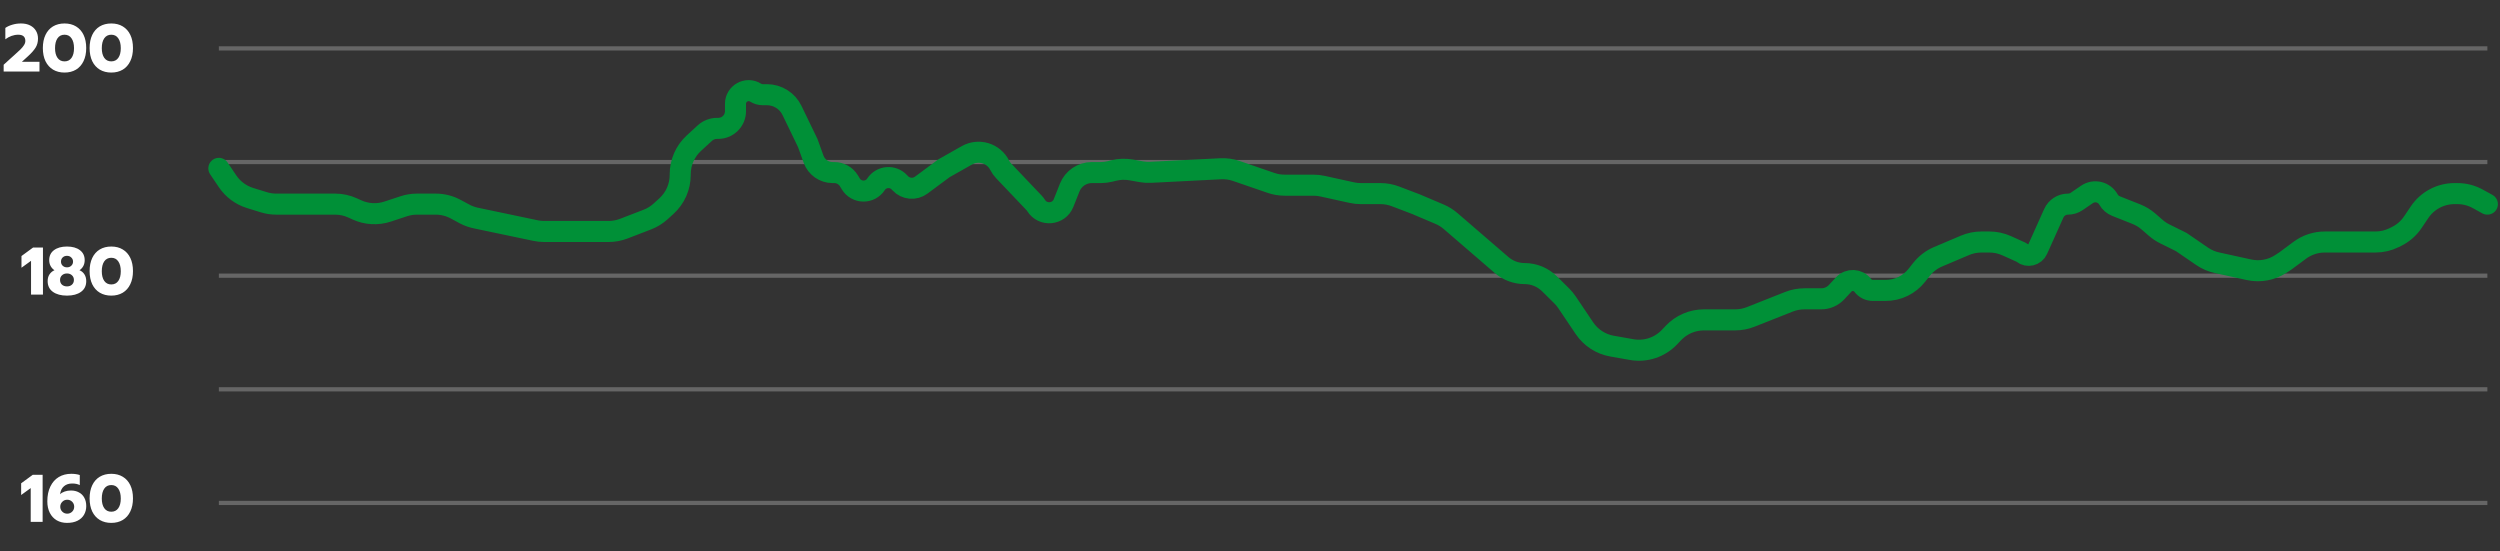
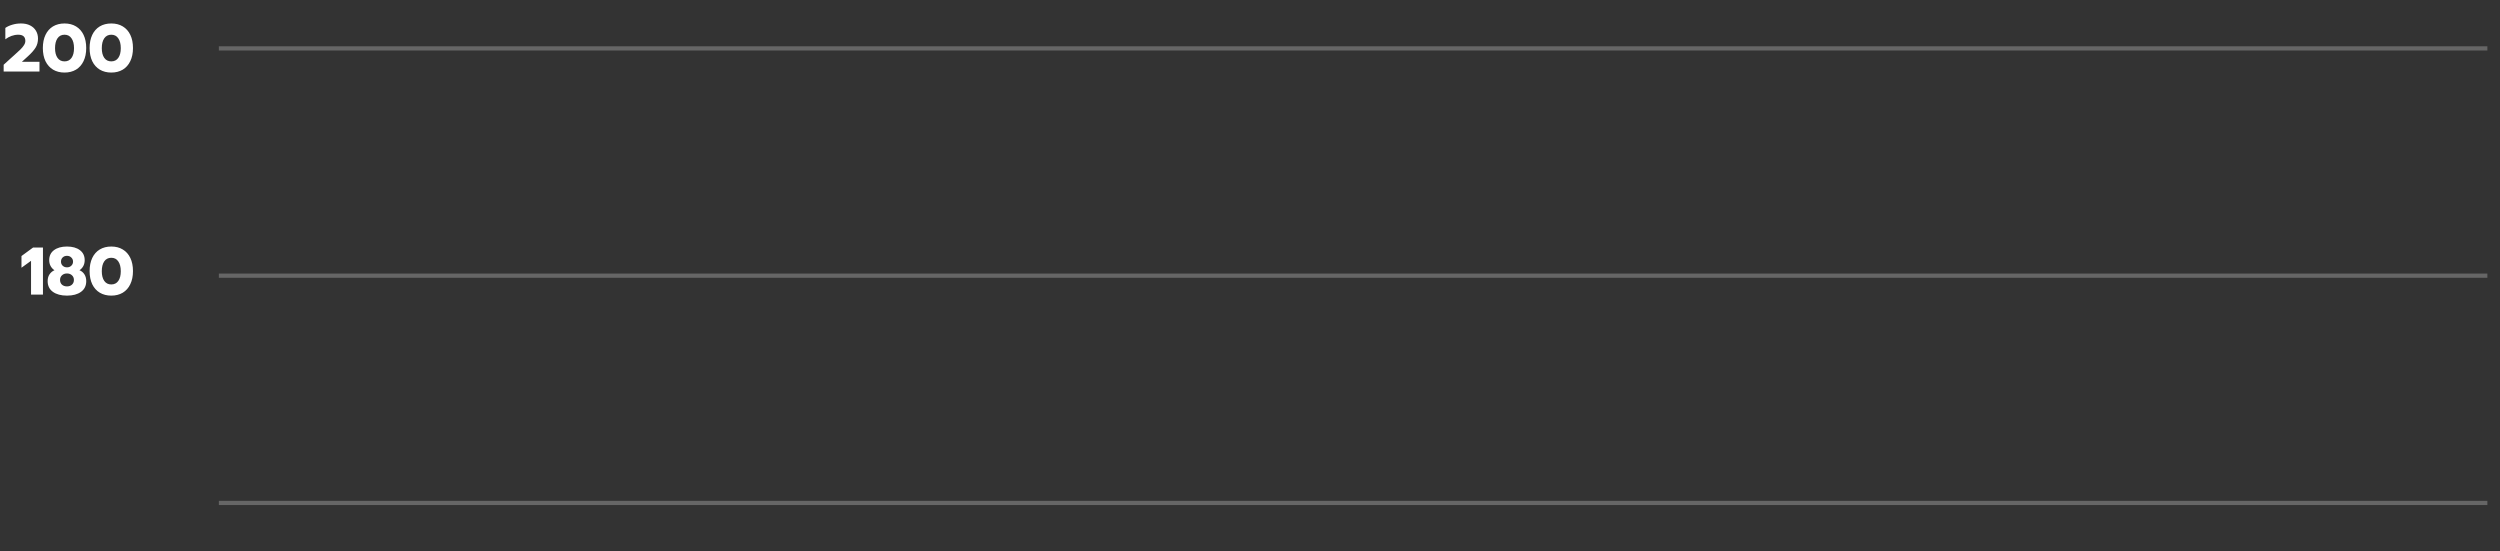
<svg xmlns="http://www.w3.org/2000/svg" width="594" height="131" viewBox="0 0 594 131" fill="none">
  <rect x="0" y="0" width="594" height="131" fill="#333333" stroke="none" />
  <rect opacity="0.25" x="52" y="11" width="539" height="1" fill="white" />
-   <rect opacity="0.25" x="52" y="38" width="539" height="1" fill="white" />
  <rect opacity="0.25" x="52" y="65" width="539" height="1" fill="white" />
-   <rect opacity="0.25" x="52" y="92" width="539" height="1" fill="white" />
  <rect opacity="0.25" x="52" y="119" width="539" height="1" fill="white" />
  <path d="M0.869 15.384L2.645 13.768L3.413 13.08C4.042 12.525 4.522 12.083 4.853 11.752C5.194 11.421 5.471 11.085 5.685 10.744C5.909 10.403 6.021 10.067 6.021 9.736C6.021 8.744 5.461 8.248 4.341 8.248C3.797 8.248 3.258 8.344 2.725 8.536C2.202 8.728 1.717 8.995 1.269 9.336V6.632C1.749 6.301 2.309 6.045 2.949 5.864C3.589 5.672 4.271 5.576 4.997 5.576C5.829 5.576 6.549 5.731 7.157 6.04C7.765 6.349 8.229 6.776 8.549 7.32C8.869 7.864 9.029 8.477 9.029 9.16C9.029 9.981 8.837 10.701 8.453 11.32C8.079 11.928 7.471 12.616 6.629 13.384L5.205 14.68H9.381V17H0.869V15.384ZM15.333 17.24C14.299 17.24 13.392 17.011 12.613 16.552C11.835 16.083 11.232 15.411 10.805 14.536C10.389 13.661 10.181 12.621 10.181 11.416C10.181 10.211 10.389 9.171 10.805 8.296C11.221 7.421 11.813 6.749 12.581 6.28C13.36 5.811 14.277 5.576 15.333 5.576C16.389 5.576 17.301 5.811 18.069 6.28C18.848 6.749 19.445 7.421 19.861 8.296C20.277 9.171 20.485 10.211 20.485 11.416C20.485 12.621 20.272 13.661 19.845 14.536C19.429 15.411 18.832 16.083 18.053 16.552C17.275 17.011 16.368 17.24 15.333 17.24ZM15.333 14.584C16.048 14.584 16.603 14.307 16.997 13.752C17.392 13.197 17.589 12.429 17.589 11.448C17.589 10.456 17.392 9.677 16.997 9.112C16.613 8.536 16.059 8.248 15.333 8.248C14.608 8.248 14.048 8.536 13.653 9.112C13.269 9.677 13.077 10.456 13.077 11.448C13.077 12.429 13.275 13.197 13.669 13.752C14.064 14.307 14.619 14.584 15.333 14.584ZM26.443 17.24C25.408 17.24 24.501 17.011 23.723 16.552C22.944 16.083 22.341 15.411 21.915 14.536C21.499 13.661 21.291 12.621 21.291 11.416C21.291 10.211 21.499 9.171 21.915 8.296C22.331 7.421 22.923 6.749 23.691 6.28C24.469 5.811 25.387 5.576 26.443 5.576C27.499 5.576 28.411 5.811 29.179 6.28C29.957 6.749 30.555 7.421 30.971 8.296C31.387 9.171 31.595 10.211 31.595 11.416C31.595 12.621 31.381 13.661 30.955 14.536C30.539 15.411 29.941 16.083 29.163 16.552C28.384 17.011 27.477 17.24 26.443 17.24ZM26.443 14.584C27.157 14.584 27.712 14.307 28.107 13.752C28.501 13.197 28.699 12.429 28.699 11.448C28.699 10.456 28.501 9.677 28.107 9.112C27.723 8.536 27.168 8.248 26.443 8.248C25.717 8.248 25.157 8.536 24.763 9.112C24.379 9.677 24.187 10.456 24.187 11.448C24.187 12.429 24.384 13.197 24.779 13.752C25.173 14.307 25.728 14.584 26.443 14.584Z" fill="white" />
  <path d="M7.375 61.968L5.103 63.616V60.832L7.855 58.816H10.207V70H7.375V61.968ZM15.914 70.24C14.517 70.24 13.402 69.941 12.57 69.344C11.738 68.747 11.322 67.899 11.322 66.8C11.322 66.171 11.466 65.637 11.754 65.2C12.053 64.752 12.447 64.421 12.938 64.208C12.533 63.931 12.223 63.589 12.01 63.184C11.796 62.768 11.69 62.315 11.69 61.824C11.69 60.8 12.069 60.005 12.826 59.44C13.594 58.864 14.623 58.576 15.914 58.576C17.204 58.576 18.229 58.864 18.986 59.44C19.743 60.005 20.122 60.8 20.122 61.824C20.122 62.325 20.015 62.784 19.802 63.2C19.588 63.605 19.285 63.941 18.89 64.208C19.381 64.411 19.77 64.736 20.058 65.184C20.346 65.632 20.49 66.171 20.49 66.8C20.49 67.899 20.074 68.747 19.242 69.344C18.421 69.941 17.311 70.24 15.914 70.24ZM15.914 63.52C16.33 63.52 16.671 63.392 16.938 63.136C17.215 62.88 17.354 62.555 17.354 62.16C17.354 61.765 17.215 61.44 16.938 61.184C16.671 60.917 16.33 60.784 15.914 60.784C15.498 60.784 15.156 60.912 14.89 61.168C14.623 61.424 14.49 61.755 14.49 62.16C14.49 62.555 14.623 62.88 14.89 63.136C15.156 63.392 15.498 63.52 15.914 63.52ZM15.914 68.048C16.404 68.048 16.799 67.909 17.098 67.632C17.407 67.344 17.562 66.971 17.562 66.512C17.562 66.064 17.407 65.696 17.098 65.408C16.788 65.12 16.394 64.976 15.914 64.976C15.434 64.976 15.039 65.12 14.73 65.408C14.421 65.696 14.266 66.064 14.266 66.512C14.266 66.971 14.415 67.344 14.714 67.632C15.023 67.909 15.423 68.048 15.914 68.048ZM26.443 70.24C25.408 70.24 24.501 70.011 23.723 69.552C22.944 69.083 22.341 68.411 21.915 67.536C21.499 66.661 21.291 65.621 21.291 64.416C21.291 63.211 21.499 62.171 21.915 61.296C22.331 60.421 22.923 59.749 23.691 59.28C24.469 58.811 25.387 58.576 26.443 58.576C27.499 58.576 28.411 58.811 29.179 59.28C29.957 59.749 30.555 60.421 30.971 61.296C31.387 62.171 31.595 63.211 31.595 64.416C31.595 65.621 31.381 66.661 30.955 67.536C30.539 68.411 29.941 69.083 29.163 69.552C28.384 70.011 27.477 70.24 26.443 70.24ZM26.443 67.584C27.157 67.584 27.712 67.307 28.107 66.752C28.501 66.197 28.699 65.429 28.699 64.448C28.699 63.456 28.501 62.677 28.107 62.112C27.723 61.536 27.168 61.248 26.443 61.248C25.717 61.248 25.157 61.536 24.763 62.112C24.379 62.677 24.187 63.456 24.187 64.448C24.187 65.429 24.384 66.197 24.779 66.752C25.173 67.307 25.728 67.584 26.443 67.584Z" fill="white" />
-   <path d="M7.297 115.968L5.025 117.616V114.832L7.777 112.816H10.129V124H7.297V115.968ZM15.916 124.24C15.009 124.24 14.198 124.037 13.484 123.632C12.78 123.216 12.23 122.624 11.836 121.856C11.441 121.077 11.244 120.165 11.244 119.12C11.244 117.755 11.484 116.581 11.964 115.6C12.444 114.608 13.11 113.856 13.964 113.344C14.817 112.832 15.804 112.576 16.924 112.576C17.681 112.576 18.358 112.672 18.956 112.864V115.264C18.486 115.008 17.884 114.88 17.148 114.88C16.348 114.88 15.697 115.099 15.196 115.536C14.694 115.963 14.385 116.597 14.268 117.44C14.534 117.163 14.902 116.944 15.372 116.784C15.841 116.624 16.337 116.544 16.86 116.544C17.574 116.544 18.204 116.693 18.748 116.992C19.302 117.28 19.729 117.701 20.028 118.256C20.337 118.811 20.492 119.477 20.492 120.256C20.492 121.013 20.316 121.696 19.964 122.304C19.622 122.901 19.105 123.376 18.412 123.728C17.729 124.069 16.897 124.24 15.916 124.24ZM15.964 122.048C16.433 122.048 16.828 121.888 17.148 121.568C17.468 121.248 17.628 120.859 17.628 120.4C17.628 119.931 17.468 119.536 17.148 119.216C16.828 118.896 16.433 118.736 15.964 118.736C15.505 118.736 15.116 118.901 14.796 119.232C14.476 119.552 14.316 119.941 14.316 120.4C14.316 120.859 14.476 121.248 14.796 121.568C15.116 121.888 15.505 122.048 15.964 122.048ZM26.443 124.24C25.408 124.24 24.501 124.011 23.723 123.552C22.944 123.083 22.341 122.411 21.915 121.536C21.499 120.661 21.291 119.621 21.291 118.416C21.291 117.211 21.499 116.171 21.915 115.296C22.331 114.421 22.923 113.749 23.691 113.28C24.469 112.811 25.387 112.576 26.443 112.576C27.499 112.576 28.411 112.811 29.179 113.28C29.957 113.749 30.555 114.421 30.971 115.296C31.387 116.171 31.595 117.211 31.595 118.416C31.595 119.621 31.381 120.661 30.955 121.536C30.539 122.411 29.941 123.083 29.163 123.552C28.384 124.011 27.477 124.24 26.443 124.24ZM26.443 121.584C27.157 121.584 27.712 121.307 28.107 120.752C28.501 120.197 28.699 119.429 28.699 118.448C28.699 117.456 28.501 116.677 28.107 116.112C27.723 115.536 27.168 115.248 26.443 115.248C25.717 115.248 25.157 115.536 24.763 116.112C24.379 116.677 24.187 117.456 24.187 118.448C24.187 119.429 24.384 120.197 24.779 120.752C25.173 121.307 25.728 121.584 26.443 121.584Z" fill="white" />
-   <path d="M52 40L54.071 43.075C55.346 44.968 57.23 46.368 59.41 47.042L62.68 48.053C63.637 48.349 64.633 48.5 65.635 48.5H79.628C81.062 48.5 82.479 48.808 83.783 49.404L84.805 49.871C87.098 50.918 89.701 51.061 92.094 50.272L95.938 49.004C96.949 48.67 98.006 48.5 99.071 48.5H103.524C105.183 48.5 106.816 48.913 108.275 49.7L110.332 50.811C111.178 51.268 112.086 51.6 113.028 51.798L127.262 54.787C127.938 54.928 128.626 55 129.317 55H137.371H144.606C145.834 55 147.052 54.774 148.198 54.333L153.813 52.171C154.966 51.728 156.026 51.074 156.94 50.245L158.338 48.976C160.427 47.081 161.619 44.391 161.619 41.571V41.391C161.619 38.593 162.791 35.922 164.852 34.029L167.439 31.65C168.244 30.911 169.297 30.5 170.391 30.5H170.663C172.921 30.5 174.753 28.669 174.753 26.41V24.665C174.753 22.204 177.463 20.707 179.546 22.019V22.019C180.045 22.333 180.622 22.5 181.212 22.5H182.219C184.758 22.5 187.073 23.952 188.177 26.238L191.928 34L193.312 37.836C193.997 39.734 195.799 41 197.818 41H198.219C199.645 41 200.967 41.745 201.706 42.964L202.148 43.692C203.498 45.921 206.712 45.975 208.138 43.794V43.794C209.398 41.867 212.134 41.636 213.699 43.326L213.886 43.528C215.189 44.935 217.341 45.135 218.88 43.992L224.258 40L229.736 36.902C232.529 35.322 236.076 36.396 237.523 39.261V39.261C237.771 39.751 238.089 40.202 238.468 40.6L245.721 48.228C245.893 48.409 246.046 48.607 246.178 48.819V48.819C247.768 51.378 251.594 51.035 252.706 48.235L254.16 44.571C255.016 42.415 257.1 41 259.419 41H261.573C262.288 41 263 40.913 263.694 40.742L264.618 40.513C265.985 40.175 267.407 40.129 268.792 40.378L271.117 40.797C271.868 40.932 272.632 40.98 273.395 40.942L290.016 40.098C291.292 40.033 292.57 40.214 293.778 40.63L301.985 43.455C303.032 43.816 304.132 44 305.24 44H312.078C312.801 44 313.521 44.078 314.226 44.233L321.196 45.767C321.902 45.922 322.622 46 323.345 46H327.996C329.212 46 330.417 46.222 331.554 46.654L336.402 48.5L342.034 50.889C342.988 51.294 343.874 51.844 344.659 52.521L356.773 62.965C358.296 64.278 360.24 65 362.251 65V65C364.461 65 366.582 65.872 368.153 67.427L371.058 70.302C371.527 70.766 371.949 71.276 372.317 71.823L376.463 77.978C377.979 80.229 380.344 81.767 383.016 82.239L387.68 83.063C390.988 83.648 394.37 82.532 396.68 80.093L397.598 79.123C399.487 77.129 402.112 76 404.859 76H408.134H412.288C413.549 76 414.798 75.762 415.969 75.298L425.051 71.702C426.223 71.238 427.472 71 428.732 71H432.715C434.113 71 435.447 70.417 436.397 69.391L438.057 67.599C439.312 66.244 441.488 66.351 442.603 67.824V67.824C443.165 68.565 444.041 69 444.971 69H448.041V69C450.913 69 453.629 67.689 455.414 65.439L456.561 63.994C457.6 62.686 458.95 61.658 460.488 61.006L466.881 58.294C468.116 57.77 469.444 57.5 470.786 57.5H472.668C474.083 57.5 475.481 57.8 476.771 58.38L480.112 59.883C480.284 59.961 480.446 60.059 480.594 60.176V60.176C481.762 61.102 483.49 60.68 484.1 59.32L487.979 50.682C488.575 49.354 489.895 48.5 491.35 48.5V48.5C492.096 48.5 492.824 48.275 493.439 47.853L495.848 46.202C497.575 45.019 499.944 45.572 500.969 47.397V47.397C501.369 48.111 502.003 48.664 502.764 48.966L507.584 50.874C508.631 51.288 509.599 51.876 510.45 52.613L512.24 54.163C512.882 54.719 513.591 55.191 514.351 55.567L518.258 57.5L523.22 60.9C524.28 61.627 525.47 62.142 526.725 62.418L534.336 64.092C536.975 64.672 539.736 64.16 541.992 62.672L543.01 62L546.418 59.471C548.141 58.191 550.231 57.5 552.378 57.5H558.165H564.413C565.952 57.5 567.47 57.145 568.849 56.462L569.427 56.176C570.985 55.405 572.315 54.242 573.286 52.8L574.893 50.414C576.752 47.654 579.861 46 583.187 46H583.885C585.57 46 587.228 46.426 588.704 47.237L591 48.5" stroke="#009037" stroke-width="5" stroke-linecap="round" />
</svg>